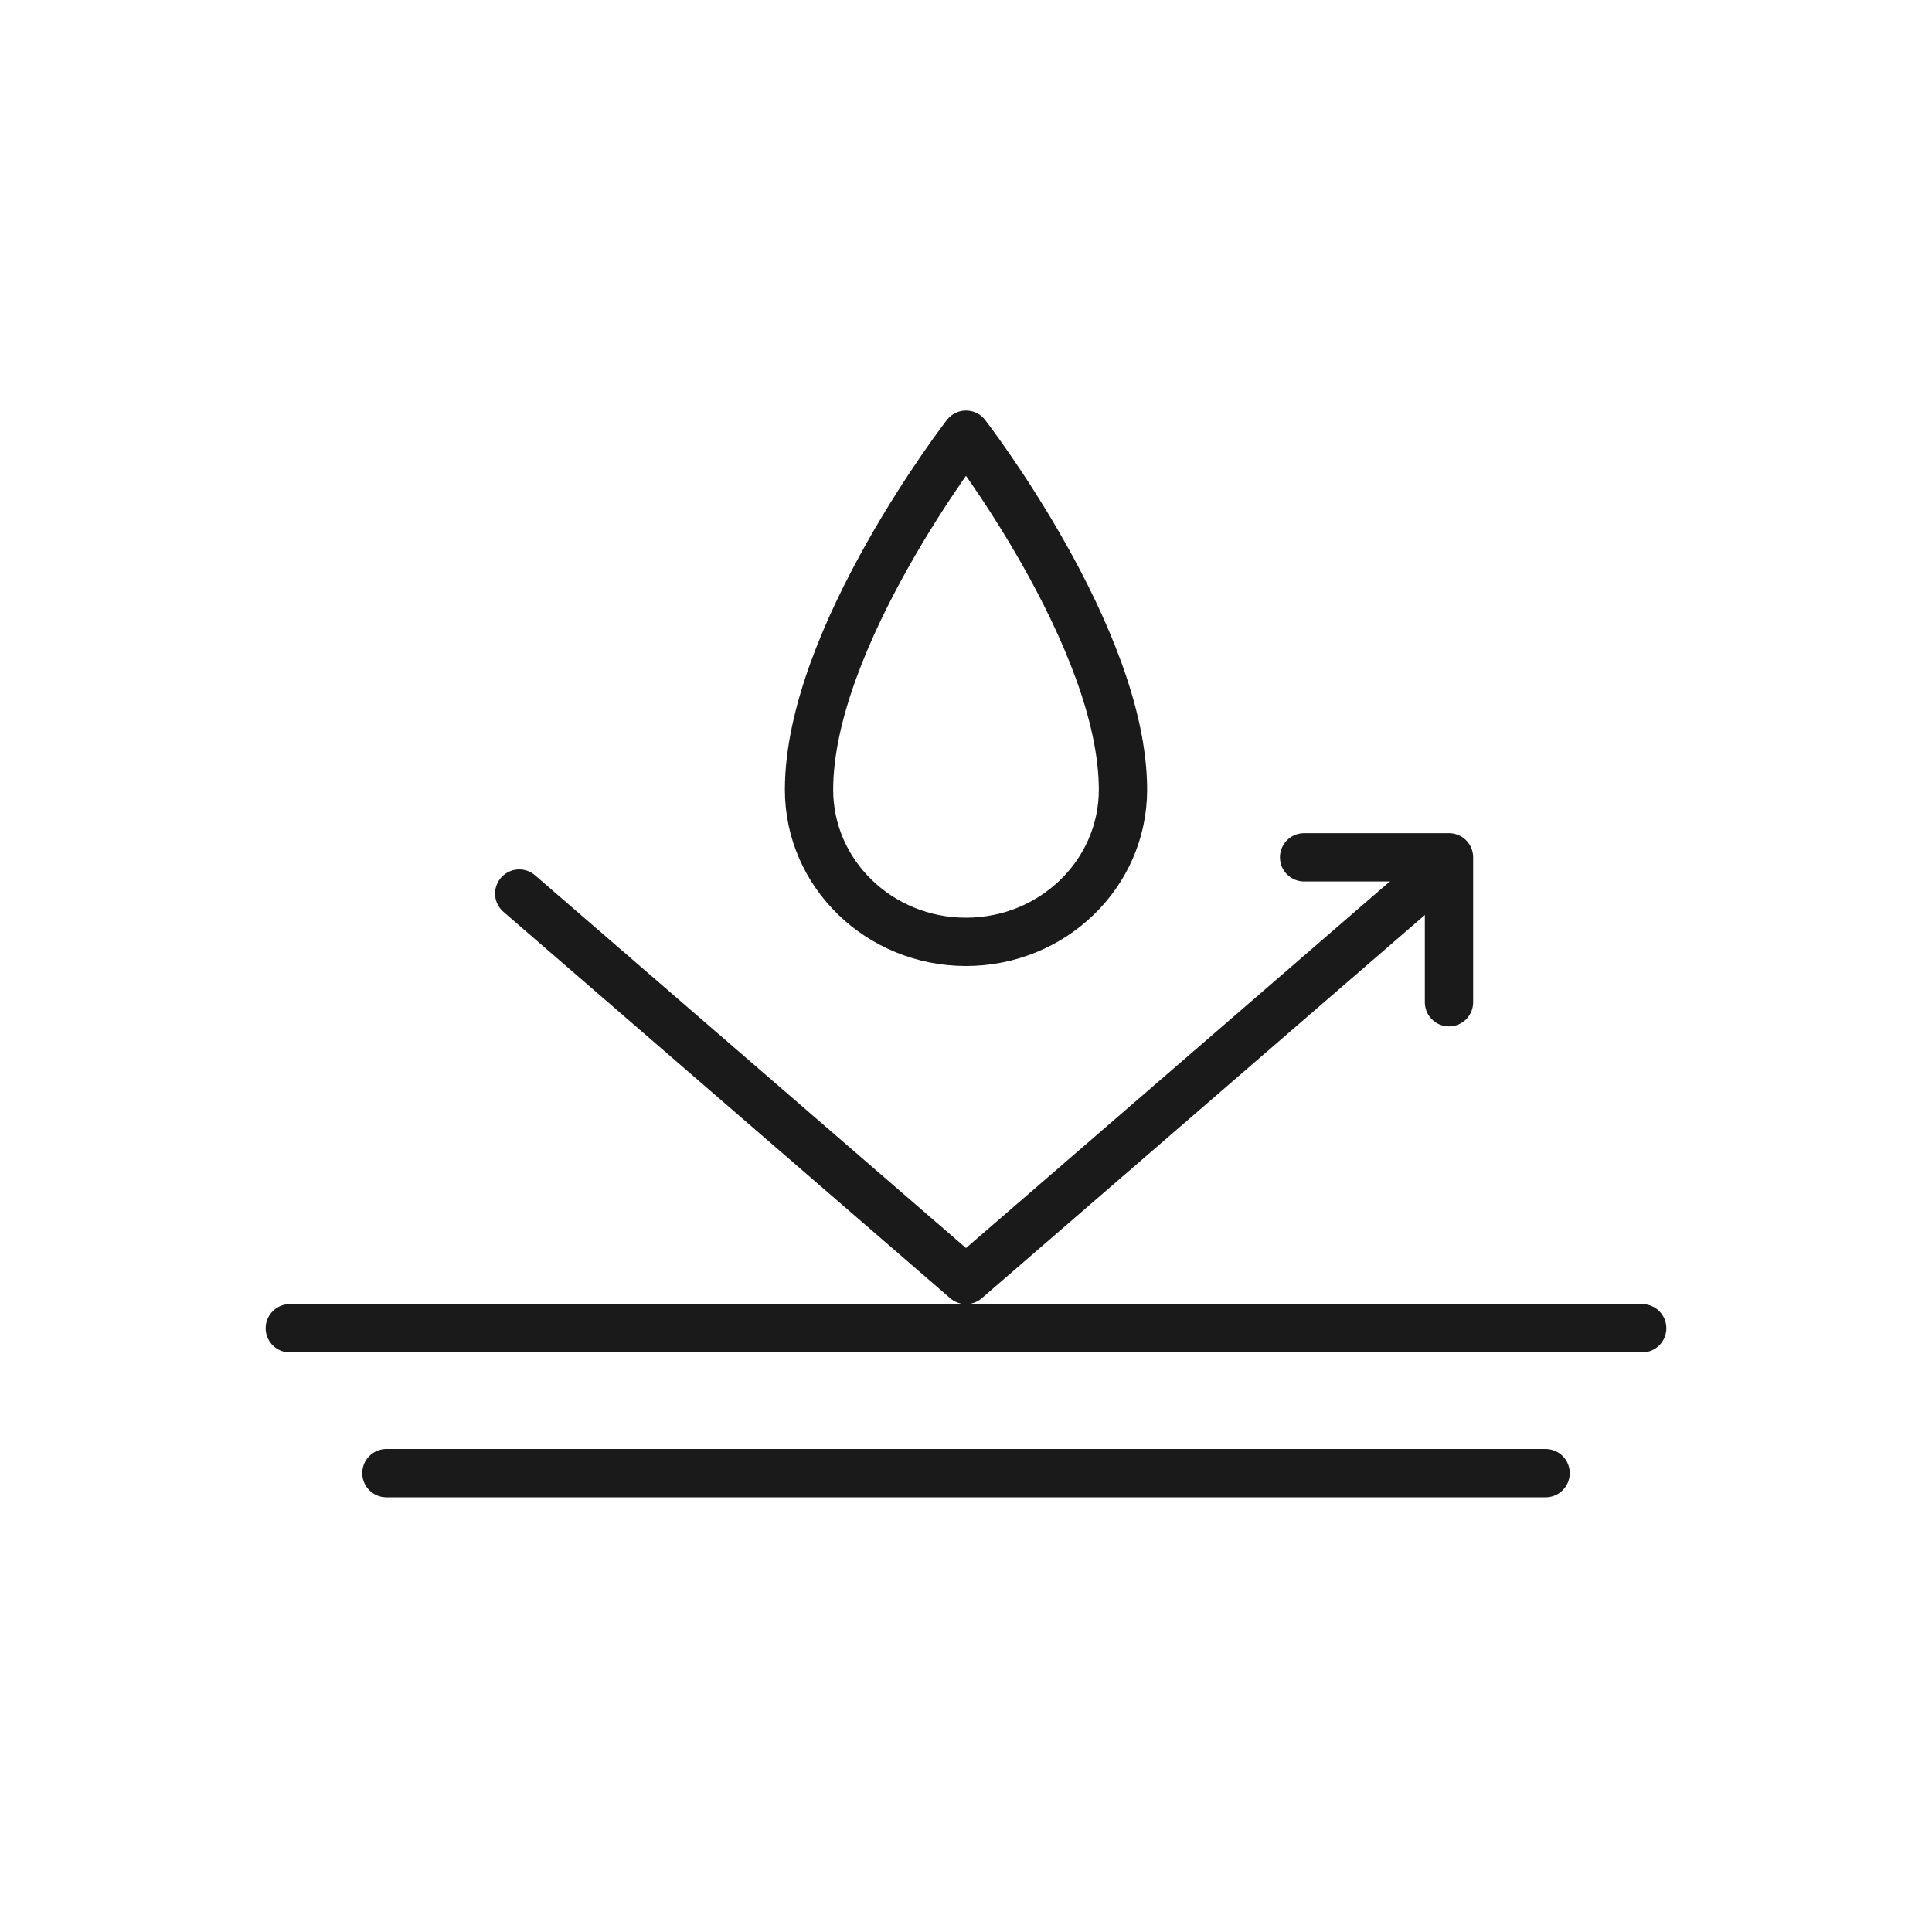
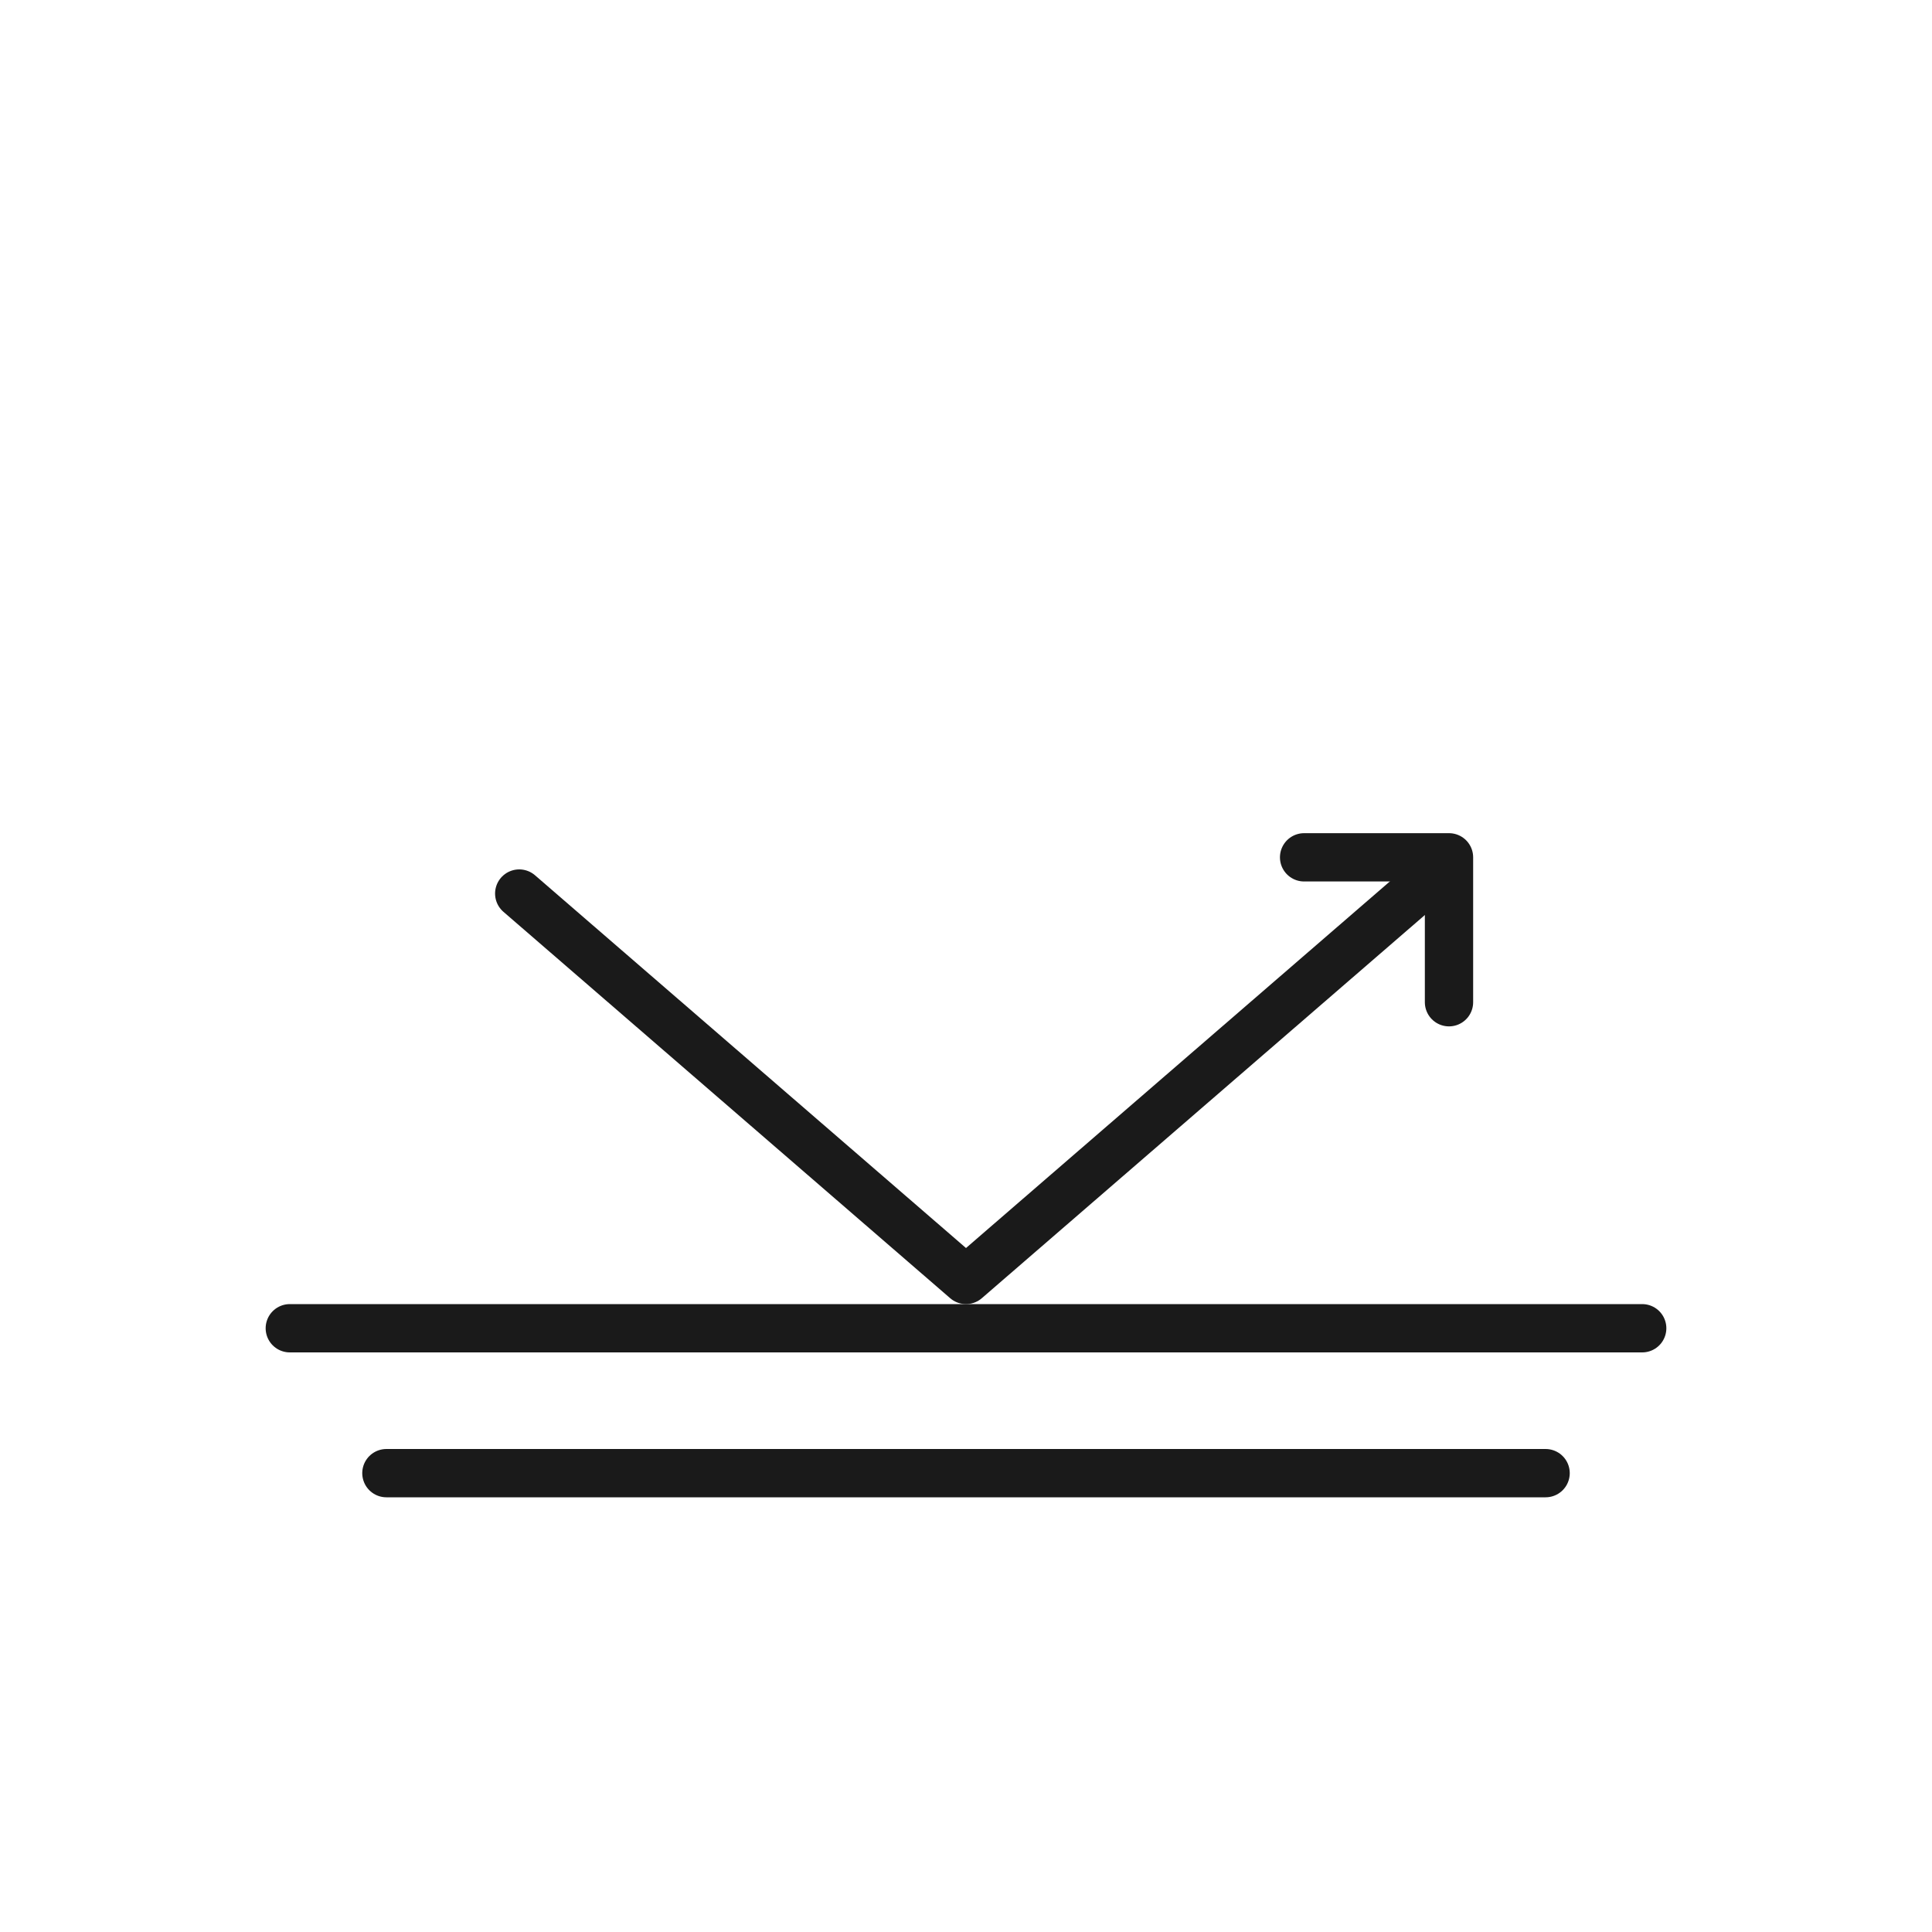
<svg xmlns="http://www.w3.org/2000/svg" width="80" height="80" viewBox="0 0 80 80" fill="none">
  <rect width="80" height="80" fill="white" />
  <path d="M54 35.5H60V41.5" stroke="#1A1A1A" stroke-width="2" stroke-linecap="round" stroke-linejoin="round" />
  <path d="M21.5 37L40 53L58.5 37" stroke="#1A1A1A" stroke-width="2" stroke-linecap="round" stroke-linejoin="round" />
  <path d="M68 55H12" stroke="#1A1A1A" stroke-width="2" stroke-linecap="round" stroke-linejoin="round" />
  <path d="M64 61H16" stroke="#1A1A1A" stroke-width="2" stroke-linecap="round" stroke-linejoin="round" />
-   <path d="M46.5 32.7C46.5 36.18 43.59 39 40 39C36.41 39 33.5 36.18 33.5 32.7C33.5 26.4 40 18 40 18C40 18 46.5 26.4 46.5 32.7Z" stroke="#1A1A1A" stroke-width="2" stroke-linecap="round" stroke-linejoin="round" />
</svg>